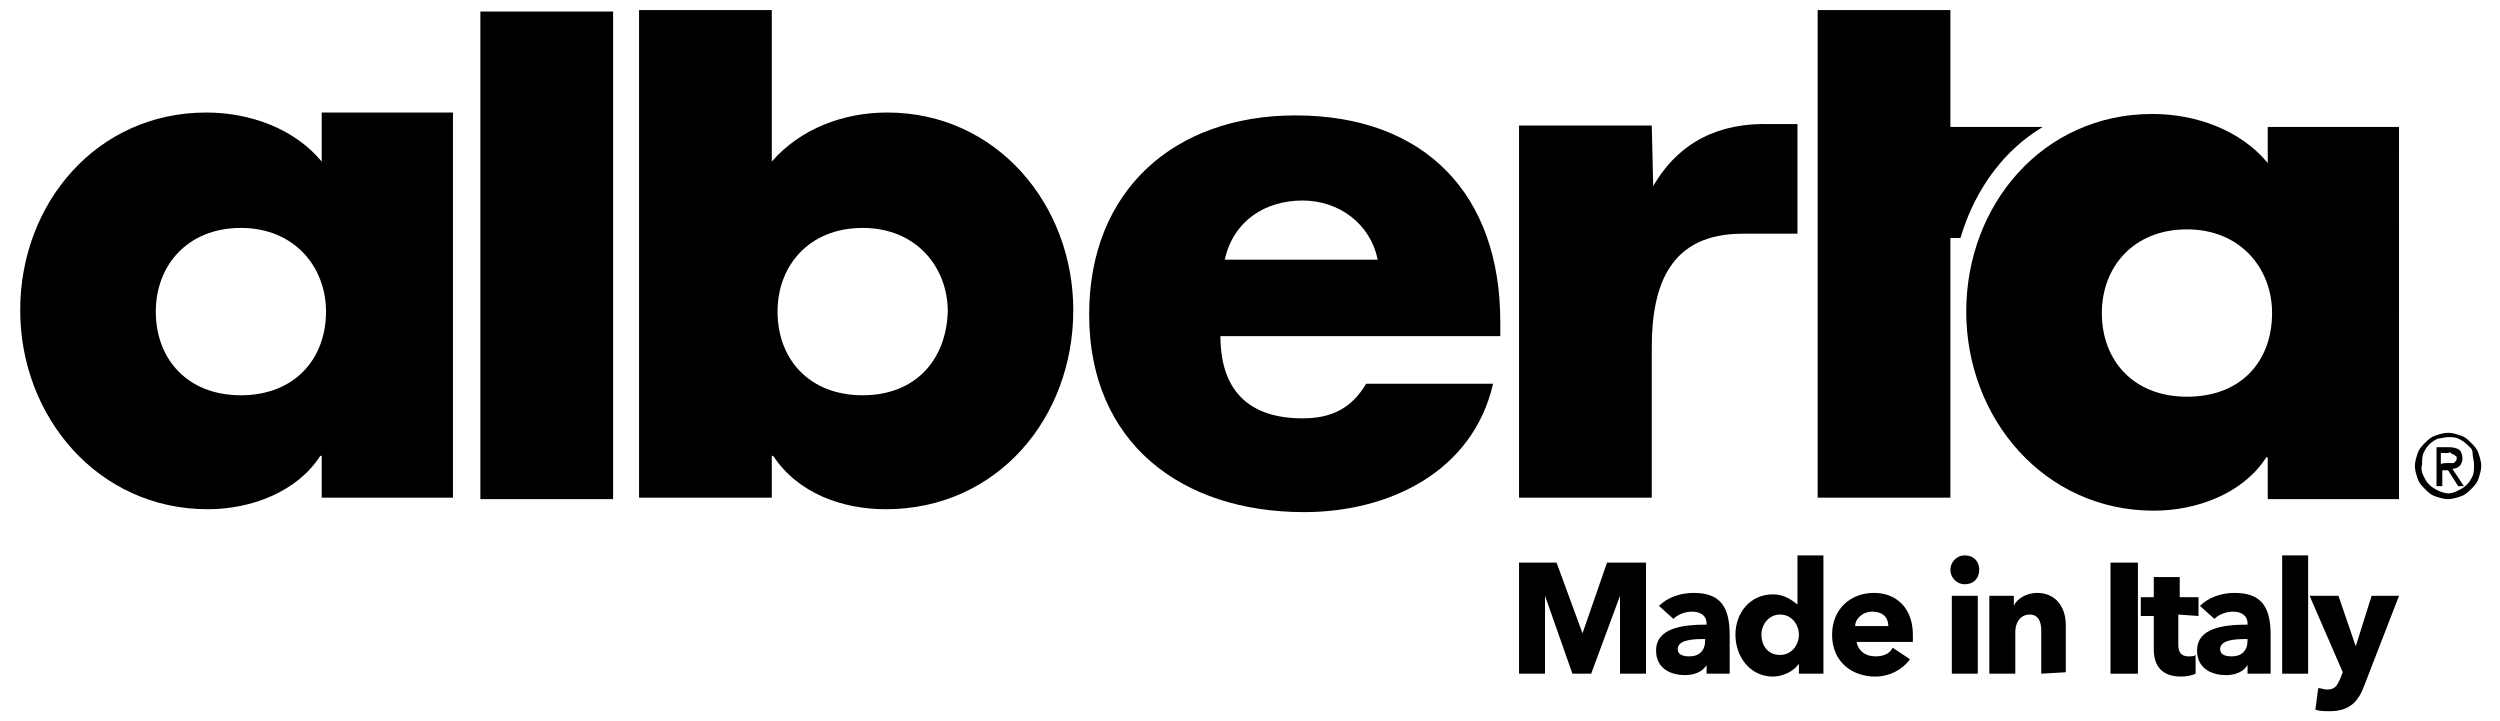
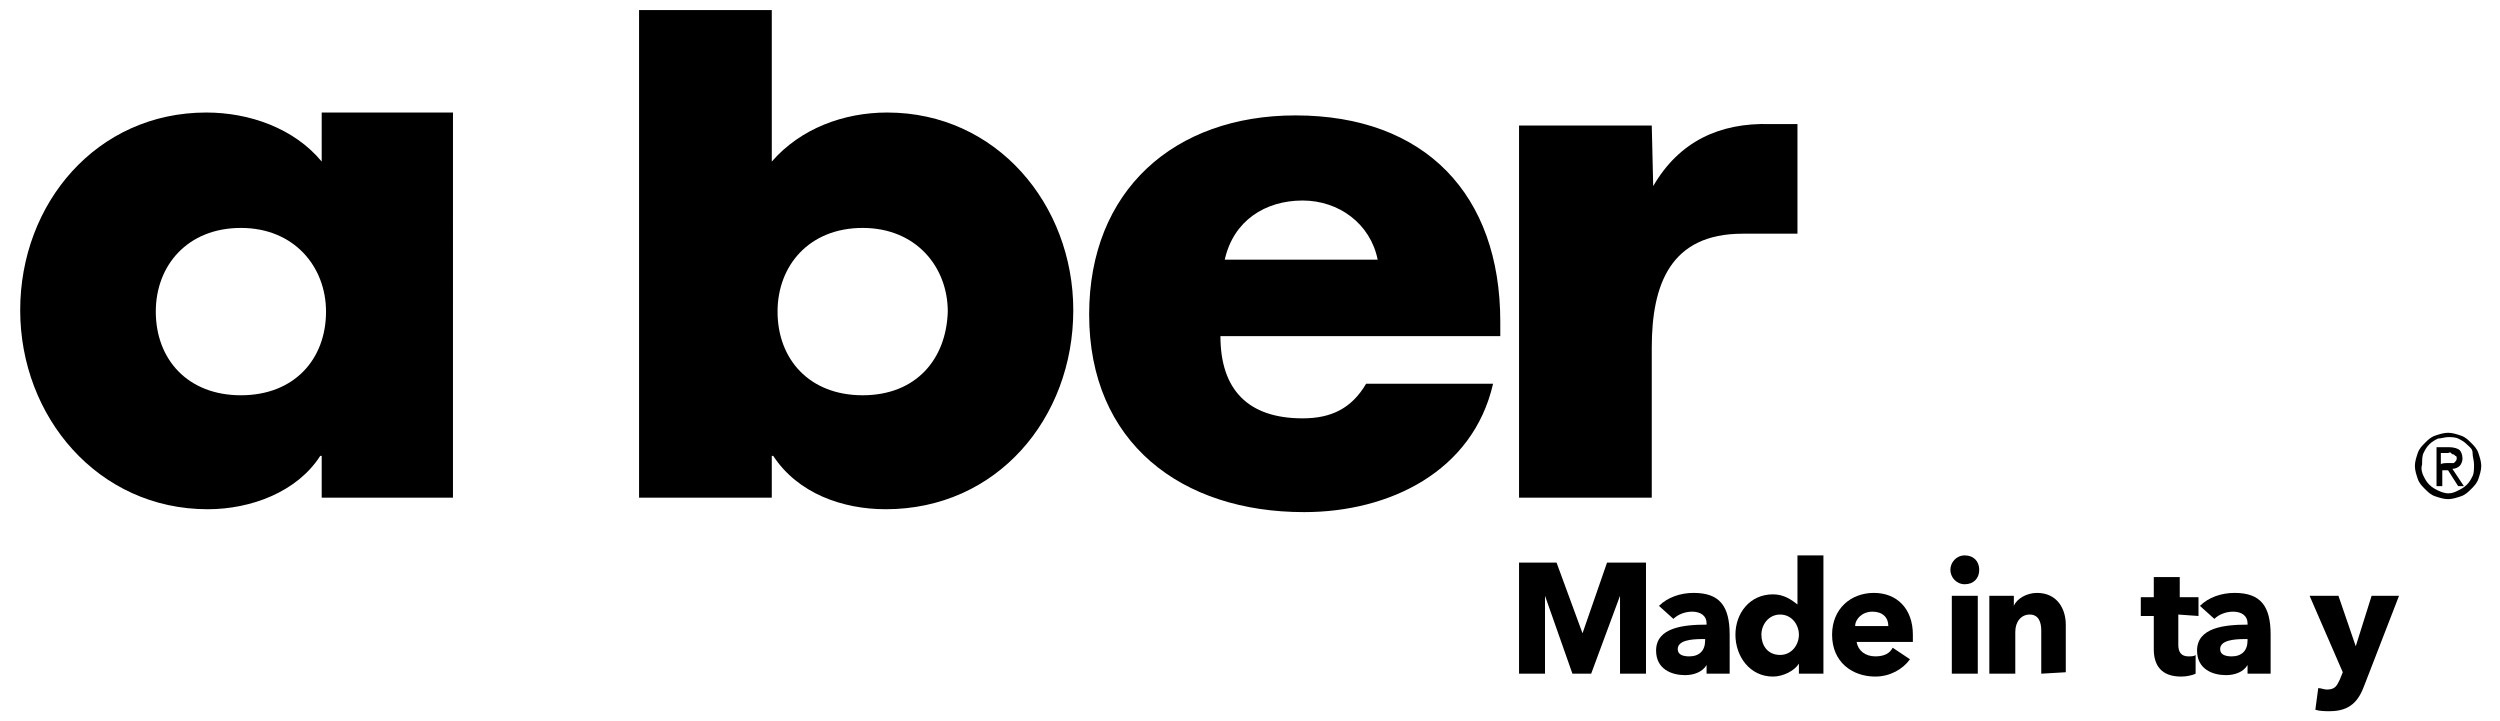
<svg xmlns="http://www.w3.org/2000/svg" version="1.1" id="圖層_1" x="0px" y="0px" viewBox="0 0 173.3 50" style="enable-background:new 0 0 173.3 50;" xml:space="preserve">
  <g>
    <g>
      <g>
        <path d="M16.7,27.4c-3.7,0-5.9-2.5-5.9-5.8c0-3.2,2.2-5.8,5.9-5.8s5.9,2.7,5.9,5.8C22.6,24.9,20.4,27.4,16.7,27.4 M22.3,11.2     c-1.9-2.3-5-3.4-8-3.4c-7.6,0-12.9,6.3-12.9,13.7c0,7.4,5.4,13.8,13,13.8c3,0,6.2-1.2,7.8-3.7h0.1v2.9h9.1V7.8h-9.1     C22.3,7.8,22.3,11.2,22.3,11.2z" />
-         <rect x="33.3" y="0.8" width="9.2" height="33.8" />
        <path d="M59.8,27.4c-3.7,0-5.9-2.5-5.9-5.8c0-3.2,2.2-5.8,5.9-5.8s5.9,2.7,5.9,5.8C65.6,24.9,63.5,27.4,59.8,27.4 M61.5,7.8     c-3,0-6,1.1-8,3.4V0.7h-9.2v33.8h9.2v-2.9h0.1c1.7,2.6,4.8,3.7,7.8,3.7c7.7,0,13-6.3,13-13.8C74.4,14.2,69.1,7.8,61.5,7.8" />
        <path d="M84.9,18c0.6-2.7,2.8-4.1,5.4-4.1c2.5,0,4.7,1.6,5.2,4.1H84.9z M89.8,8c-8.4,0-14.3,5.2-14.3,13.8     c0,8.9,6.4,13.7,14.9,13.7c5.9,0,11.7-2.8,13.1-8.9h-8.8c-1,1.7-2.4,2.4-4.4,2.4c-3.8,0-5.7-2-5.7-5.7H104v-1     C104,13.5,98.8,8,89.8,8" />
        <path d="M114.6,12.9L114.6,12.9l-0.1-4.2h-9.2v25.8h9.2V24.1c0-4.4,1.3-7.9,6.3-7.9c1.2,0,2.5,0,3.8,0V8.6l-1.9,0     C119.2,8.5,116.4,9.8,114.6,12.9" />
-         <path d="M151.6,27.5c-3.7,0-5.9-2.5-5.9-5.8c0-3.2,2.2-5.8,5.9-5.8s5.9,2.7,5.9,5.8C157.5,25,155.4,27.5,151.6,27.5 M157.2,8.8     v2.5c-1.9-2.3-5-3.4-8-3.4c-7.6,0-12.9,6.3-12.9,13.7c0,7.4,5.4,13.8,13,13.8c3,0,6.2-1.2,7.8-3.7h0.1v2.9h9.1V8.8H157.2z" />
-         <path d="M141.6,8.8h-6.4V0.7H126v8.1v7.5v18.2h9.2v-18h0.7C136.4,14.8,137.8,11.1,141.6,8.8" />
        <path d="M169.6,32.1c0.1,0,0.2,0,0.3,0c0.1,0,0.2,0,0.2,0s0.1-0.1,0.1-0.1s0.1-0.1,0.1-0.2c0-0.1,0-0.2-0.1-0.2     c0,0-0.1-0.1-0.1-0.1c-0.1,0-0.1,0-0.2-0.1s-0.1,0-0.2,0h-0.5v0.8C169.2,32.1,169.6,32.1,169.6,32.1z M169.8,31     c0.3,0,0.6,0.1,0.7,0.2c0.1,0.1,0.2,0.3,0.2,0.6c0,0.2-0.1,0.4-0.2,0.5c-0.1,0.1-0.3,0.2-0.5,0.2l0.8,1.2h-0.4l-0.7-1.1h-0.4v1.1     h-0.4V31L169.8,31L169.8,31z M168,33c0.1,0.2,0.2,0.4,0.4,0.6c0.2,0.2,0.4,0.3,0.6,0.4c0.2,0.1,0.5,0.2,0.7,0.2     c0.3,0,0.5-0.1,0.7-0.2c0.2-0.1,0.4-0.2,0.6-0.4c0.2-0.2,0.3-0.4,0.4-0.6c0.1-0.2,0.1-0.5,0.1-0.8c0-0.3-0.1-0.5-0.1-0.8     s-0.2-0.4-0.4-0.6c-0.2-0.2-0.4-0.3-0.6-0.4c-0.2-0.1-0.5-0.1-0.7-0.1s-0.5,0.1-0.7,0.1c-0.2,0.1-0.4,0.2-0.6,0.4     c-0.2,0.2-0.3,0.4-0.4,0.6c-0.1,0.2-0.1,0.5-0.1,0.8C167.8,32.5,167.9,32.8,168,33 M167.6,31.4c0.1-0.3,0.3-0.5,0.5-0.7     c0.2-0.2,0.4-0.4,0.7-0.5c0.3-0.1,0.6-0.2,0.9-0.2s0.6,0.1,0.9,0.2c0.3,0.1,0.5,0.3,0.7,0.5c0.2,0.2,0.4,0.4,0.5,0.7     c0.1,0.3,0.2,0.6,0.2,0.9s-0.1,0.6-0.2,0.9c-0.1,0.3-0.3,0.5-0.5,0.7c-0.2,0.2-0.4,0.4-0.7,0.5c-0.3,0.1-0.6,0.2-0.9,0.2     c-0.3,0-0.6-0.1-0.9-0.2c-0.3-0.1-0.5-0.3-0.7-0.5c-0.2-0.2-0.4-0.4-0.5-0.7c-0.1-0.3-0.2-0.6-0.2-0.9     C167.4,32,167.5,31.7,167.6,31.4" />
      </g>
    </g>
    <g>
      <path d="M112.3,46.7l0-5.4h0l-2,5.4H109l-1.9-5.4h0l0,5.4h-1.8V39h2.6l1.8,4.9h0l1.7-4.9h2.7v7.7H112.3z" />
      <path d="M115,42c0.6-0.6,1.5-0.9,2.4-0.9c1.8,0,2.5,0.9,2.5,2.9v2.7h-1.6v-0.6h0c-0.3,0.5-0.9,0.7-1.5,0.7c-0.9,0-2-0.4-2-1.7    c0-1.6,1.9-1.8,3.5-1.8v-0.1c0-0.5-0.4-0.8-1-0.8c-0.5,0-1,0.2-1.3,0.5L115,42z M118.2,44.3H118c-0.8,0-1.7,0.1-1.7,0.7    c0,0.4,0.4,0.5,0.8,0.5c0.7,0,1.1-0.4,1.1-1.1C118.2,44.5,118.2,44.3,118.2,44.3z" />
      <path d="M124.7,46.7V46h0c-0.3,0.5-1.1,0.9-1.8,0.9c-1.6,0-2.6-1.4-2.6-2.9c0-1.5,1-2.8,2.6-2.8c0.8,0,1.3,0.4,1.7,0.7h0v-3.4h1.8    v8.2C126.4,46.7,124.7,46.7,124.7,46.7z M123.4,42.6c-0.8,0-1.3,0.7-1.3,1.4c0,0.7,0.4,1.4,1.3,1.4c0.8,0,1.3-0.7,1.3-1.4    C124.7,43.3,124.2,42.6,123.4,42.6z" />
      <path d="M132.6,44.5h-3.9c0.1,0.6,0.6,1,1.3,1c0.6,0,1-0.2,1.2-0.6l1.2,0.8c-0.5,0.7-1.4,1.2-2.4,1.2c-1.6,0-3-1-3-2.9    c0-1.8,1.3-2.9,2.9-2.9c1.6,0,2.7,1.1,2.7,2.9C132.6,44.2,132.6,44.3,132.6,44.5z M130.9,43.4c0-0.6-0.4-1-1.1-1    c-0.7,0-1.2,0.5-1.2,1H130.9z" />
      <path d="M136.2,40.5c-0.6,0-1-0.5-1-1c0-0.5,0.4-1,1-1c0.6,0,1,0.4,1,1C137.2,40.1,136.8,40.5,136.2,40.5z M135.3,46.7v-5.4h1.8    v5.4H135.3z" />
      <path d="M141.5,46.7v-3c0-0.6-0.2-1.1-0.8-1.1c-0.6,0-1,0.5-1,1.2v2.9h-1.8v-5.4h1.7V42h0c0.2-0.5,0.9-0.9,1.6-0.9    c1.4,0,2,1.1,2,2.2v3.3L141.5,46.7L141.5,46.7z" />
-       <path d="M146.3,46.7V39h1.9v7.7H146.3z" />
      <path d="M151,42.6v2.1c0,0.5,0.2,0.8,0.7,0.8c0.2,0,0.4,0,0.5-0.1l0,1.3c-0.2,0.1-0.6,0.2-1,0.2c-1.4,0-1.9-0.8-1.9-1.9v-2.3h-0.9    v-1.3h0.9v-1.4h1.8v1.4h1.3v1.3L151,42.6L151,42.6z" />
      <path d="M152.5,42c0.6-0.6,1.5-0.9,2.4-0.9c1.8,0,2.5,0.9,2.5,2.9v2.7h-1.6v-0.6h0c-0.3,0.5-0.9,0.7-1.5,0.7c-0.9,0-2-0.4-2-1.7    c0-1.6,1.9-1.8,3.5-1.8v-0.1c0-0.5-0.4-0.8-1-0.8c-0.5,0-1,0.2-1.3,0.5L152.5,42z M155.8,44.3h-0.2c-0.8,0-1.7,0.1-1.7,0.7    c0,0.4,0.4,0.5,0.8,0.5c0.7,0,1.1-0.4,1.1-1.1V44.3z" />
-       <path d="M158.2,46.7v-8.2h1.8v8.2H158.2z" />
      <path d="M163.9,47.5c-0.4,1.1-1,1.8-2.4,1.8c-0.3,0-0.7,0-1-0.1l0.2-1.5c0.2,0,0.4,0.1,0.6,0.1c0.6,0,0.7-0.3,0.9-0.7l0.2-0.5    l-2.3-5.3h2l1.2,3.5h0l1.1-3.5h1.9L163.9,47.5z" />
    </g>
  </g>
</svg>